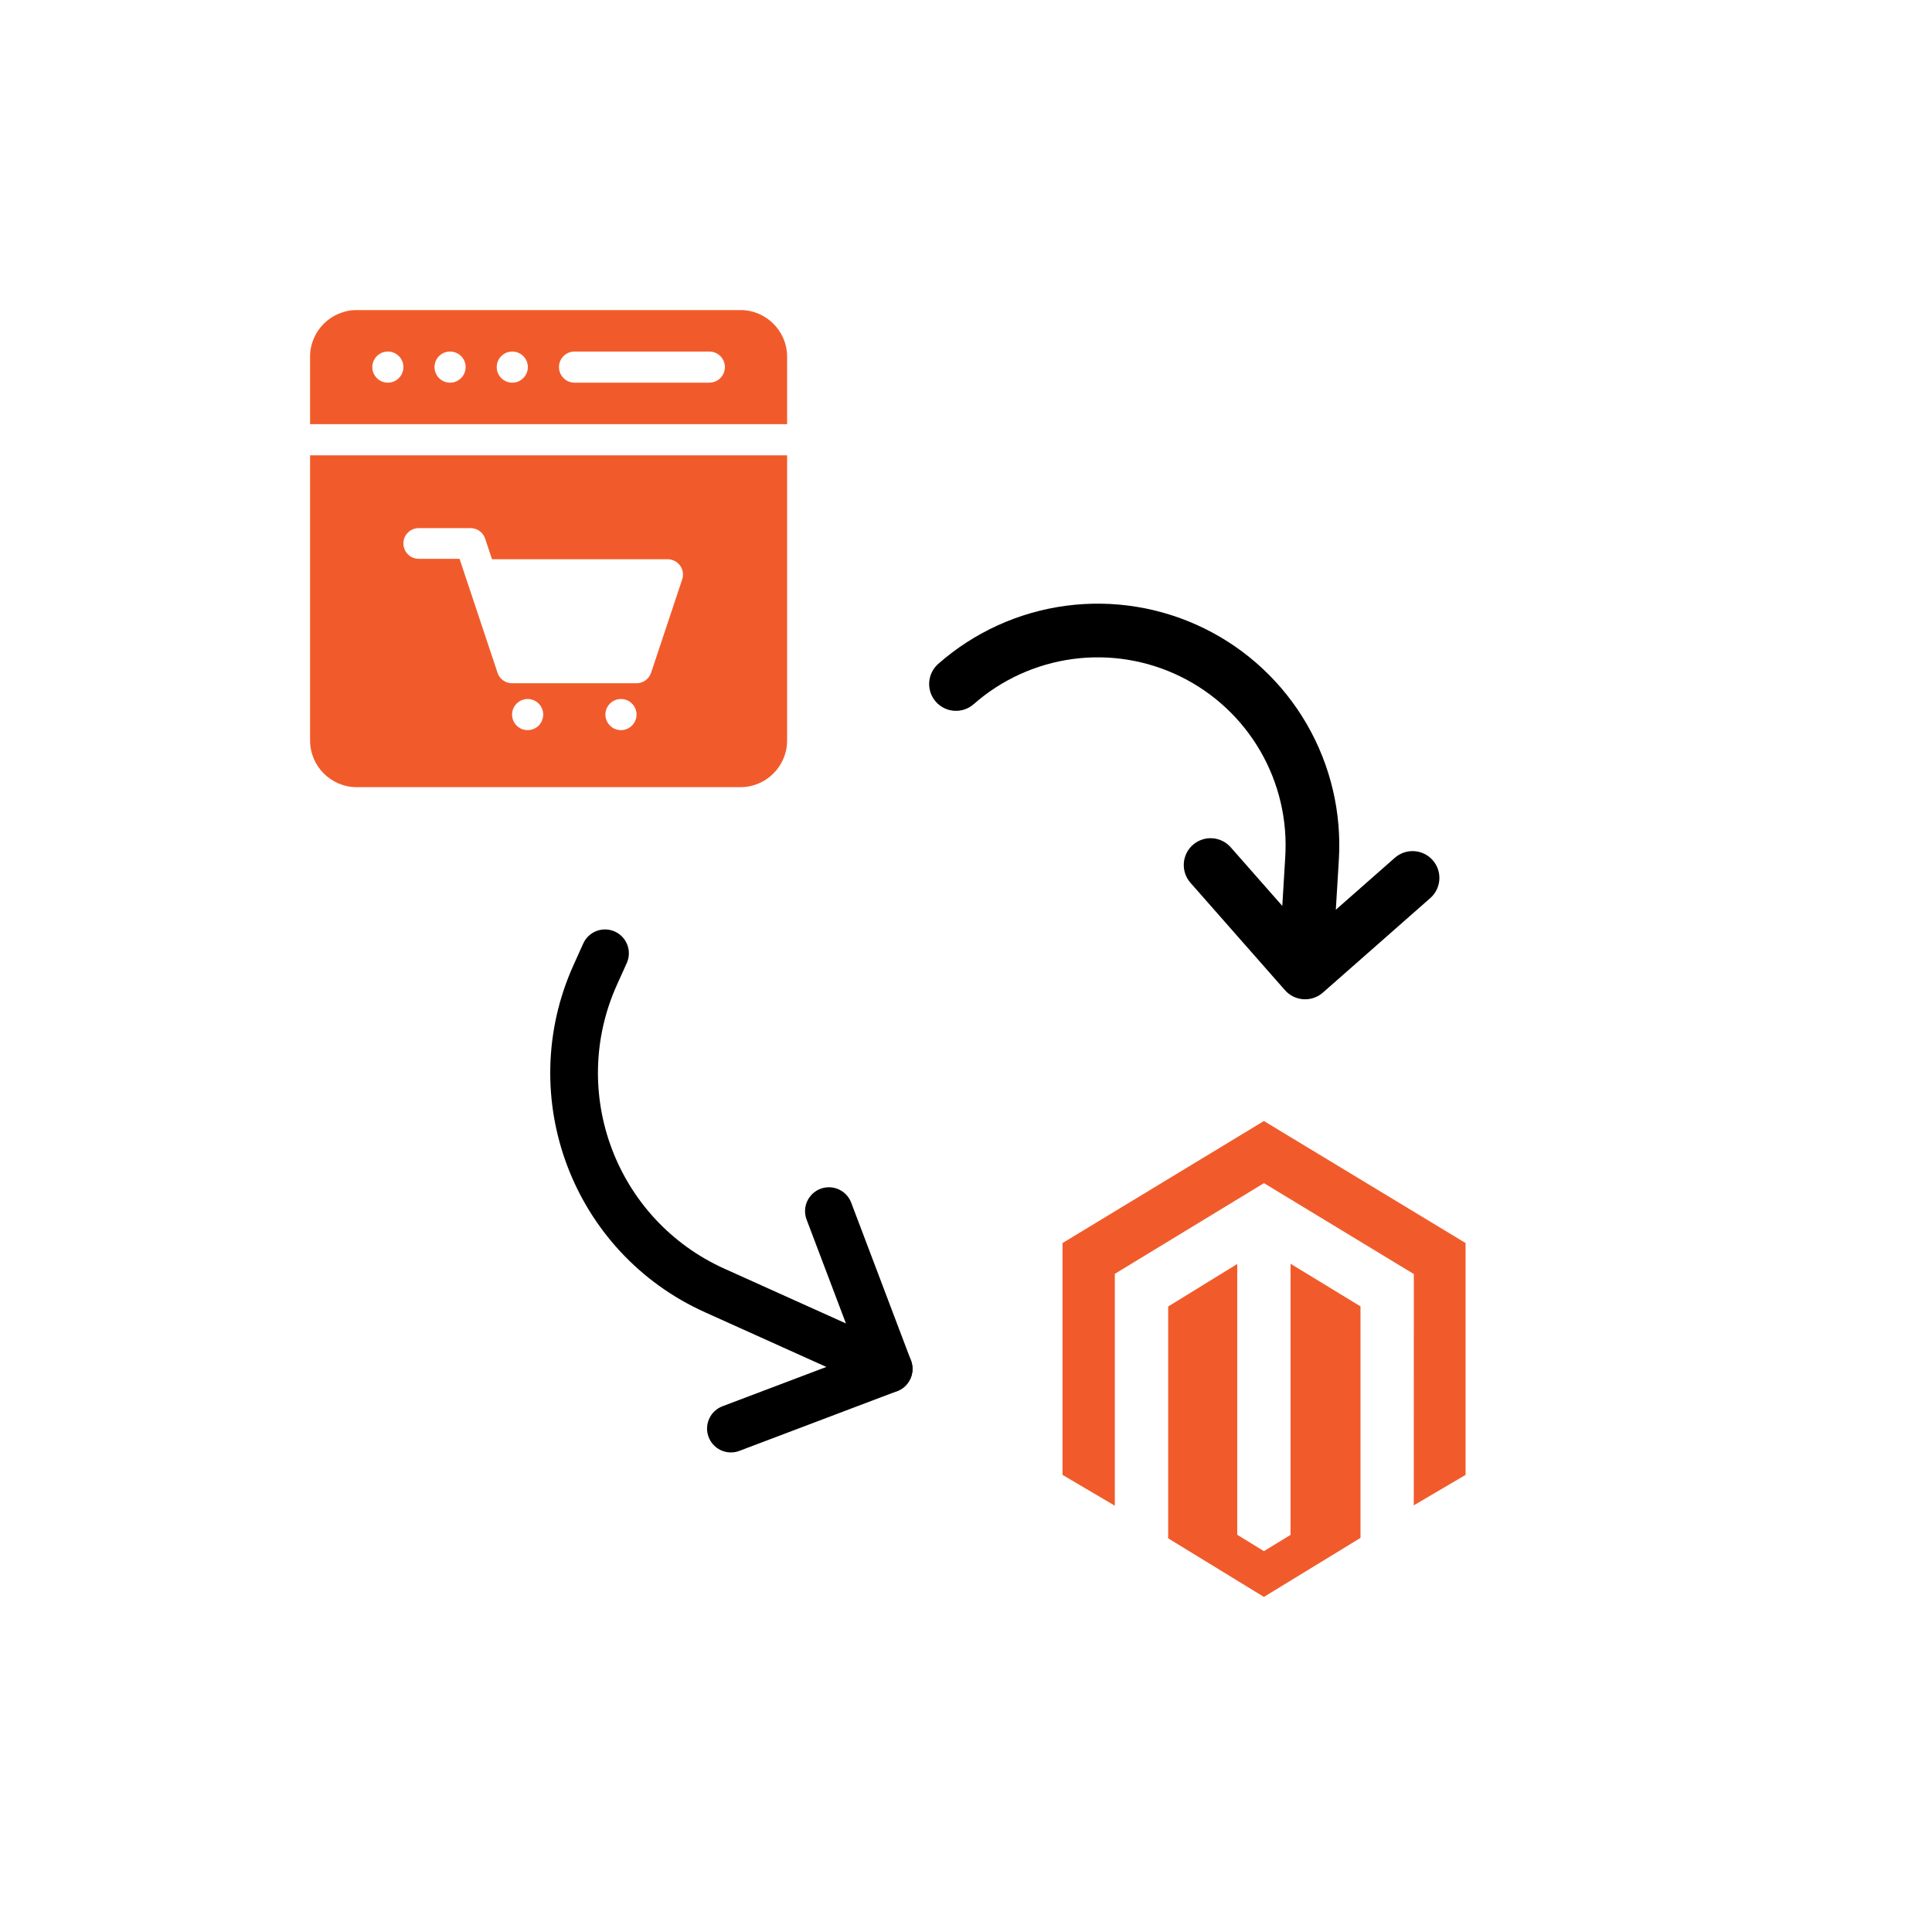
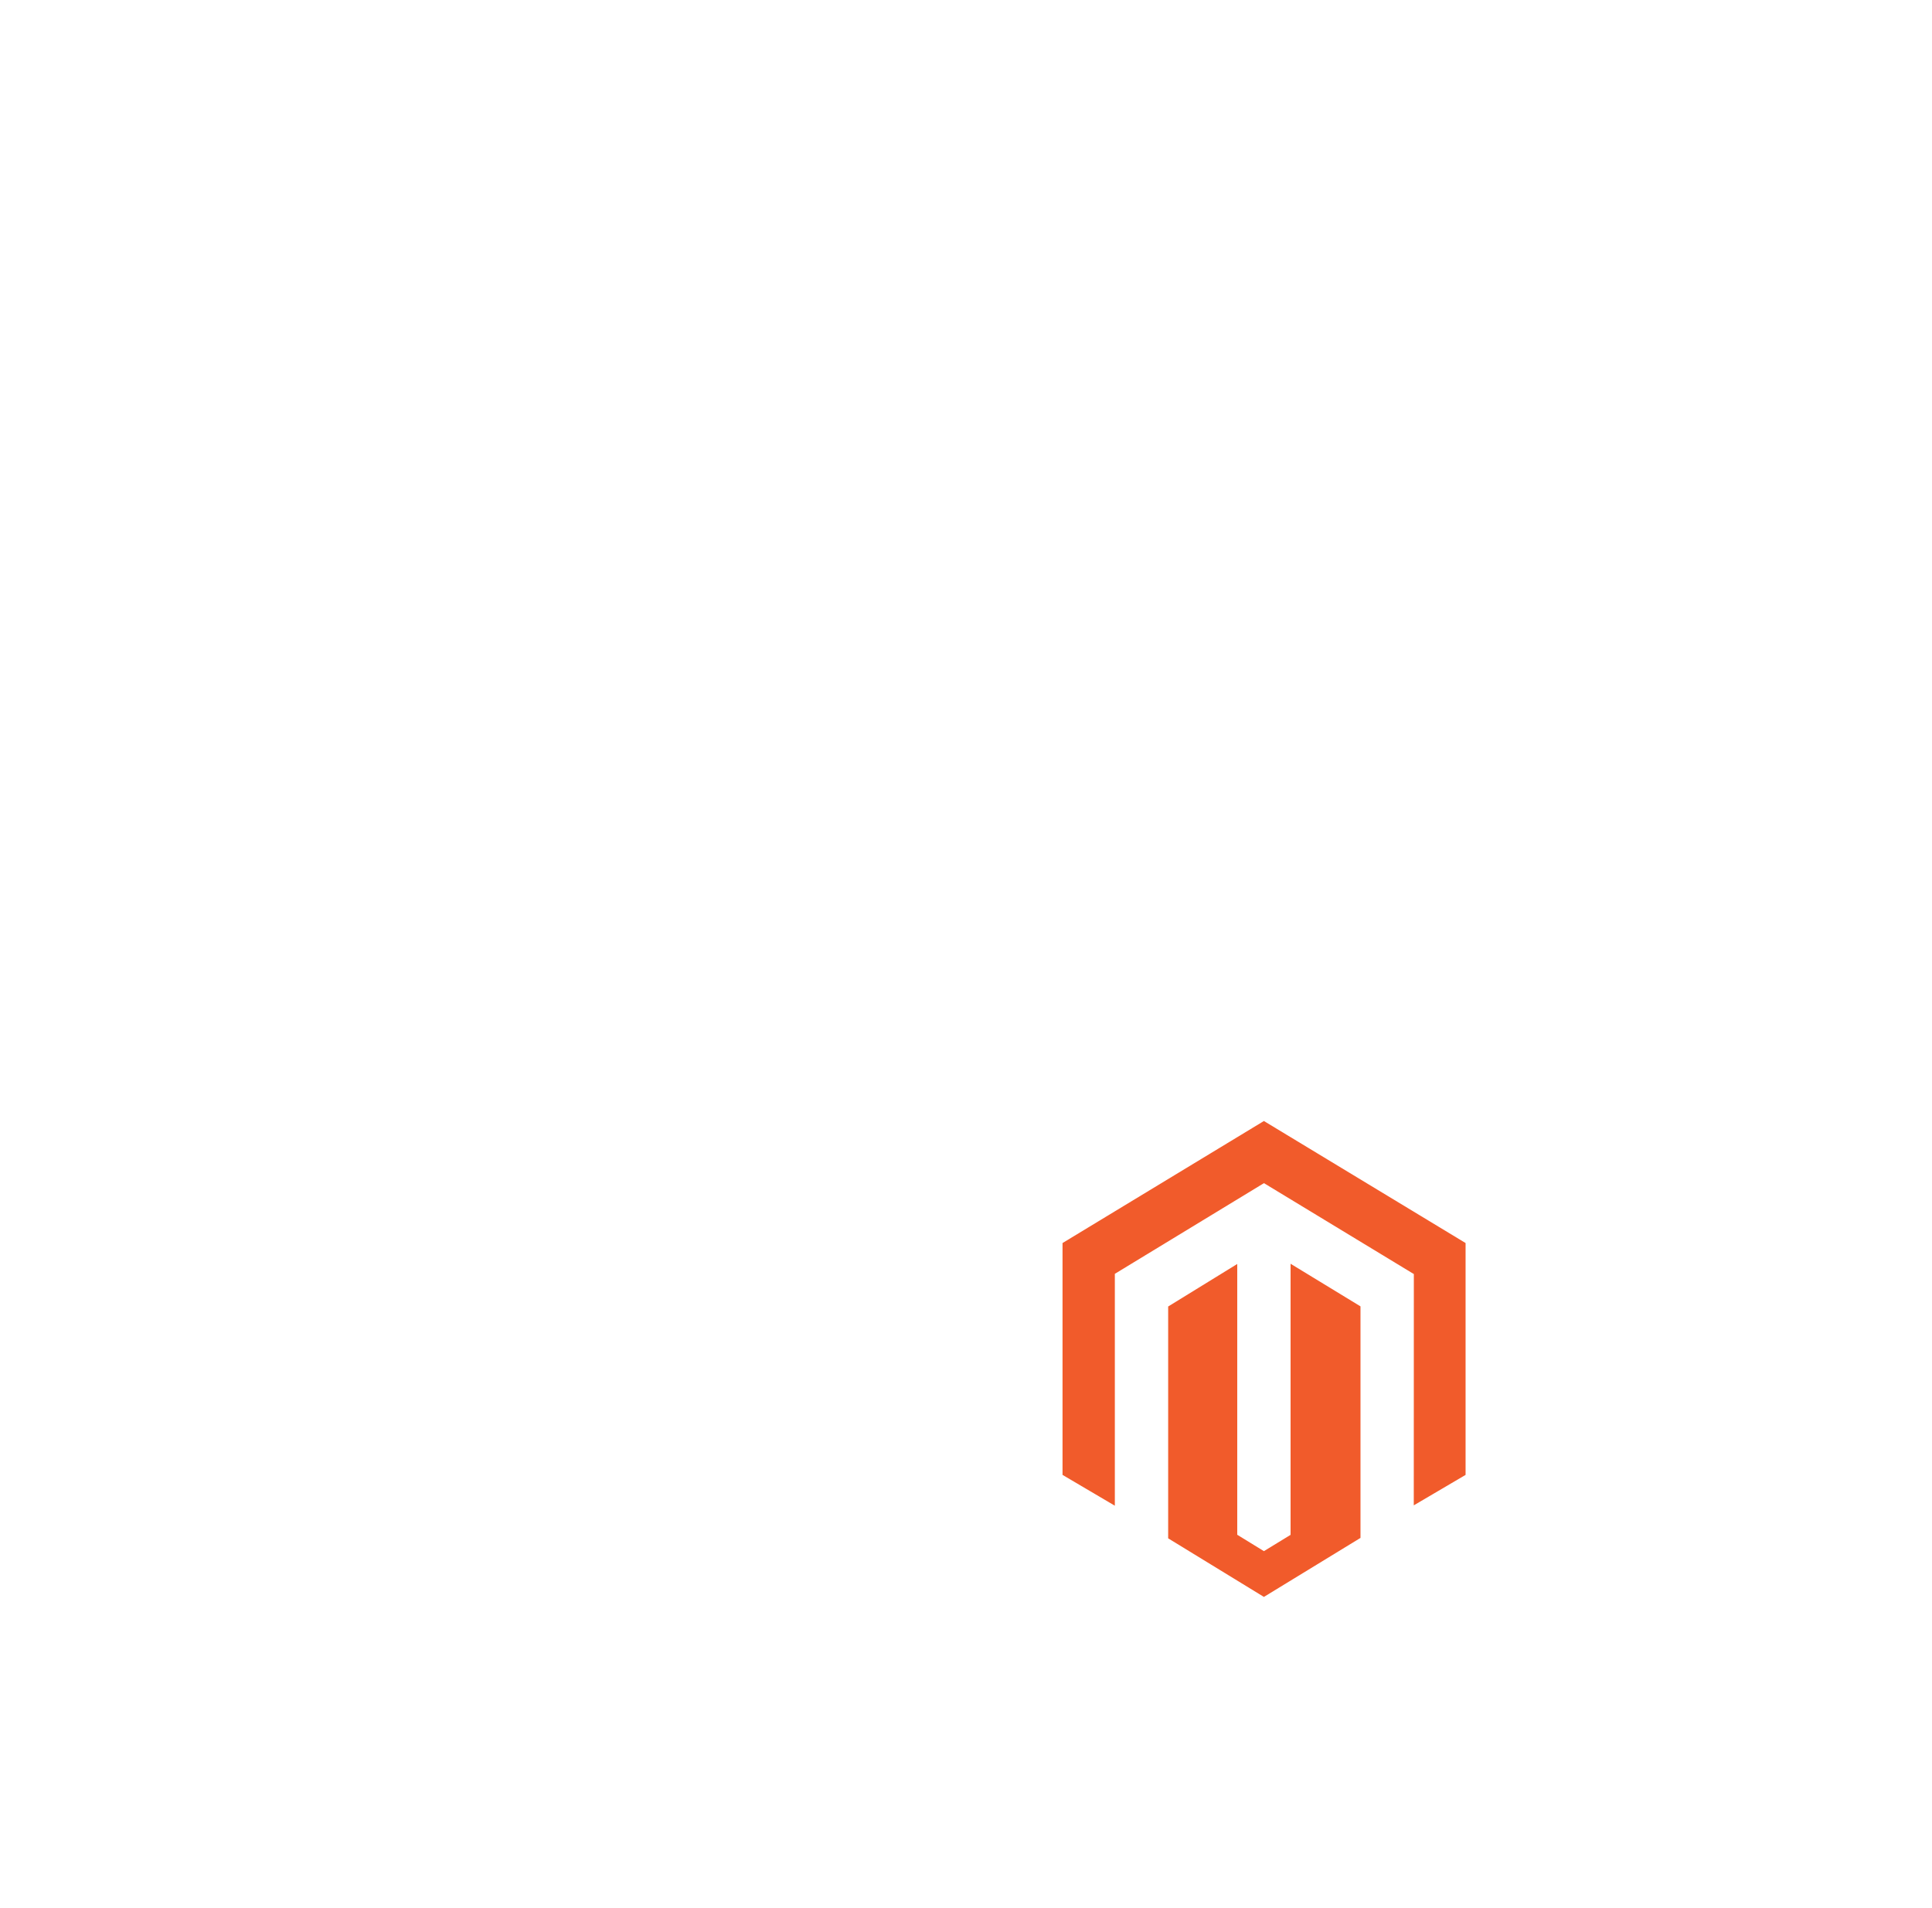
<svg xmlns="http://www.w3.org/2000/svg" width="81" height="80" viewBox="0 0 81 80" fill="none">
  <path d="M54.108 52.985V64.351L52.99 65.034L51.872 64.347V52.994L48.976 54.777V64.497L52.99 66.953L57.039 64.479V54.771L54.108 52.985ZM52.99 47L44.547 52.116V61.837L46.74 63.129V53.407L52.992 49.605L59.25 53.401L59.276 53.416L59.273 63.114L61.445 61.837V52.116L52.99 47Z" fill="#F15B2B" />
  <g clip-path="url(#clip0_589_66)">
    <path d="M30.644 59.895L37.257 57.391L34.752 50.778" stroke="black" stroke-width="2" stroke-linecap="round" stroke-linejoin="round" />
-     <path d="M37.258 57.391L29.964 54.105C24.928 51.836 22.686 45.915 24.954 40.879L25.365 39.968" stroke="black" stroke-width="2" stroke-linecap="round" stroke-linejoin="round" />
  </g>
  <g clip-path="url(#clip1_589_66)">
-     <path d="M59.966 37.653L55.462 41.617C55.237 41.814 54.944 41.914 54.647 41.895C54.349 41.876 54.071 41.739 53.874 41.516L49.91 37.011C49.713 36.787 49.613 36.494 49.632 36.196C49.651 35.898 49.787 35.62 50.011 35.423C50.235 35.226 50.528 35.126 50.826 35.145C51.124 35.164 51.402 35.301 51.599 35.525L53.761 37.981L53.884 35.94C53.983 34.385 53.62 32.836 52.839 31.488C52.058 30.14 50.895 29.054 49.497 28.367C48.099 27.68 46.529 27.423 44.985 27.629C43.441 27.835 41.992 28.494 40.823 29.523C40.599 29.72 40.306 29.82 40.008 29.801C39.71 29.782 39.432 29.645 39.235 29.421C39.038 29.198 38.938 28.904 38.957 28.607C38.976 28.309 39.112 28.031 39.336 27.834C40.84 26.511 42.701 25.663 44.686 25.398C46.671 25.134 48.69 25.463 50.488 26.346C52.286 27.229 53.781 28.624 54.785 30.357C55.789 32.09 56.257 34.081 56.13 36.08L56.005 38.142L58.479 35.964C58.703 35.767 58.996 35.667 59.294 35.686C59.592 35.705 59.87 35.841 60.067 36.065C60.264 36.289 60.364 36.582 60.345 36.88C60.326 37.178 60.19 37.456 59.966 37.653Z" fill="black" />
-   </g>
+     </g>
  <g clip-path="url(#clip2_589_66)">
    <path d="M31.044 13H14.957C13.878 13 13 13.878 13 14.957V17.783H33V14.957C33 13.878 32.122 13 31.044 13ZM16.261 16.044C15.901 16.044 15.609 15.752 15.609 15.391C15.609 15.031 15.901 14.739 16.261 14.739C16.621 14.739 16.913 15.031 16.913 15.391C16.913 15.752 16.621 16.044 16.261 16.044ZM18.87 16.044C18.509 16.044 18.217 15.752 18.217 15.391C18.217 15.031 18.509 14.739 18.87 14.739C19.23 14.739 19.522 15.031 19.522 15.391C19.522 15.752 19.23 16.044 18.87 16.044ZM21.478 16.044C21.118 16.044 20.826 15.752 20.826 15.391C20.826 15.031 21.118 14.739 21.478 14.739C21.838 14.739 22.13 15.031 22.13 15.391C22.13 15.752 21.838 16.044 21.478 16.044ZM29.739 16.044H24.087C23.727 16.044 23.435 15.752 23.435 15.391C23.435 15.031 23.727 14.739 24.087 14.739H29.739C30.099 14.739 30.391 15.031 30.391 15.391C30.391 15.752 30.099 16.044 29.739 16.044Z" fill="#F15B2B" />
    <path d="M13 19.09V31.046C13 32.125 13.878 33.003 14.957 33.003H31.044C32.122 33.003 33 32.125 33 31.046V19.09H13ZM22.122 30.612C21.761 30.612 21.469 30.32 21.469 29.959C21.469 29.599 21.761 29.307 22.122 29.307C22.482 29.307 22.774 29.599 22.774 29.959C22.774 30.32 22.482 30.612 22.122 30.612ZM26.035 30.612C25.674 30.612 25.382 30.32 25.382 29.959C25.382 29.599 25.674 29.307 26.035 29.307C26.395 29.307 26.687 29.599 26.687 29.959C26.687 30.32 26.395 30.612 26.035 30.612ZM28.601 24.293L27.297 28.206C27.209 28.469 26.964 28.646 26.687 28.646H21.471C21.47 28.646 21.47 28.646 21.469 28.646C21.341 28.646 21.208 28.607 21.095 28.526C20.949 28.421 20.89 28.299 20.859 28.206L19.267 23.429H17.556C17.201 23.429 16.913 23.141 16.913 22.785C16.913 22.43 17.201 22.142 17.556 22.142H19.73C20.007 22.142 20.253 22.32 20.34 22.582L20.628 23.447H27.991C28.198 23.447 28.392 23.546 28.513 23.714C28.634 23.881 28.667 24.097 28.601 24.293Z" fill="#F15B2B" />
  </g>
  <defs>
    <clipPath id="clip0_589_66">
-       <rect width="24" height="24" fill="white" transform="translate(35.883 67.738) rotate(-155.747)" />
-     </clipPath>
+       </clipPath>
    <clipPath id="clip1_589_66">
-       <rect width="24" height="24" fill="white" transform="translate(51.047 15.031) rotate(48.652)" />
-     </clipPath>
+       </clipPath>
    <clipPath id="clip2_589_66">
-       <rect width="20" height="20" fill="white" transform="translate(13 13)" />
-     </clipPath>
+       </clipPath>
  </defs>
</svg>